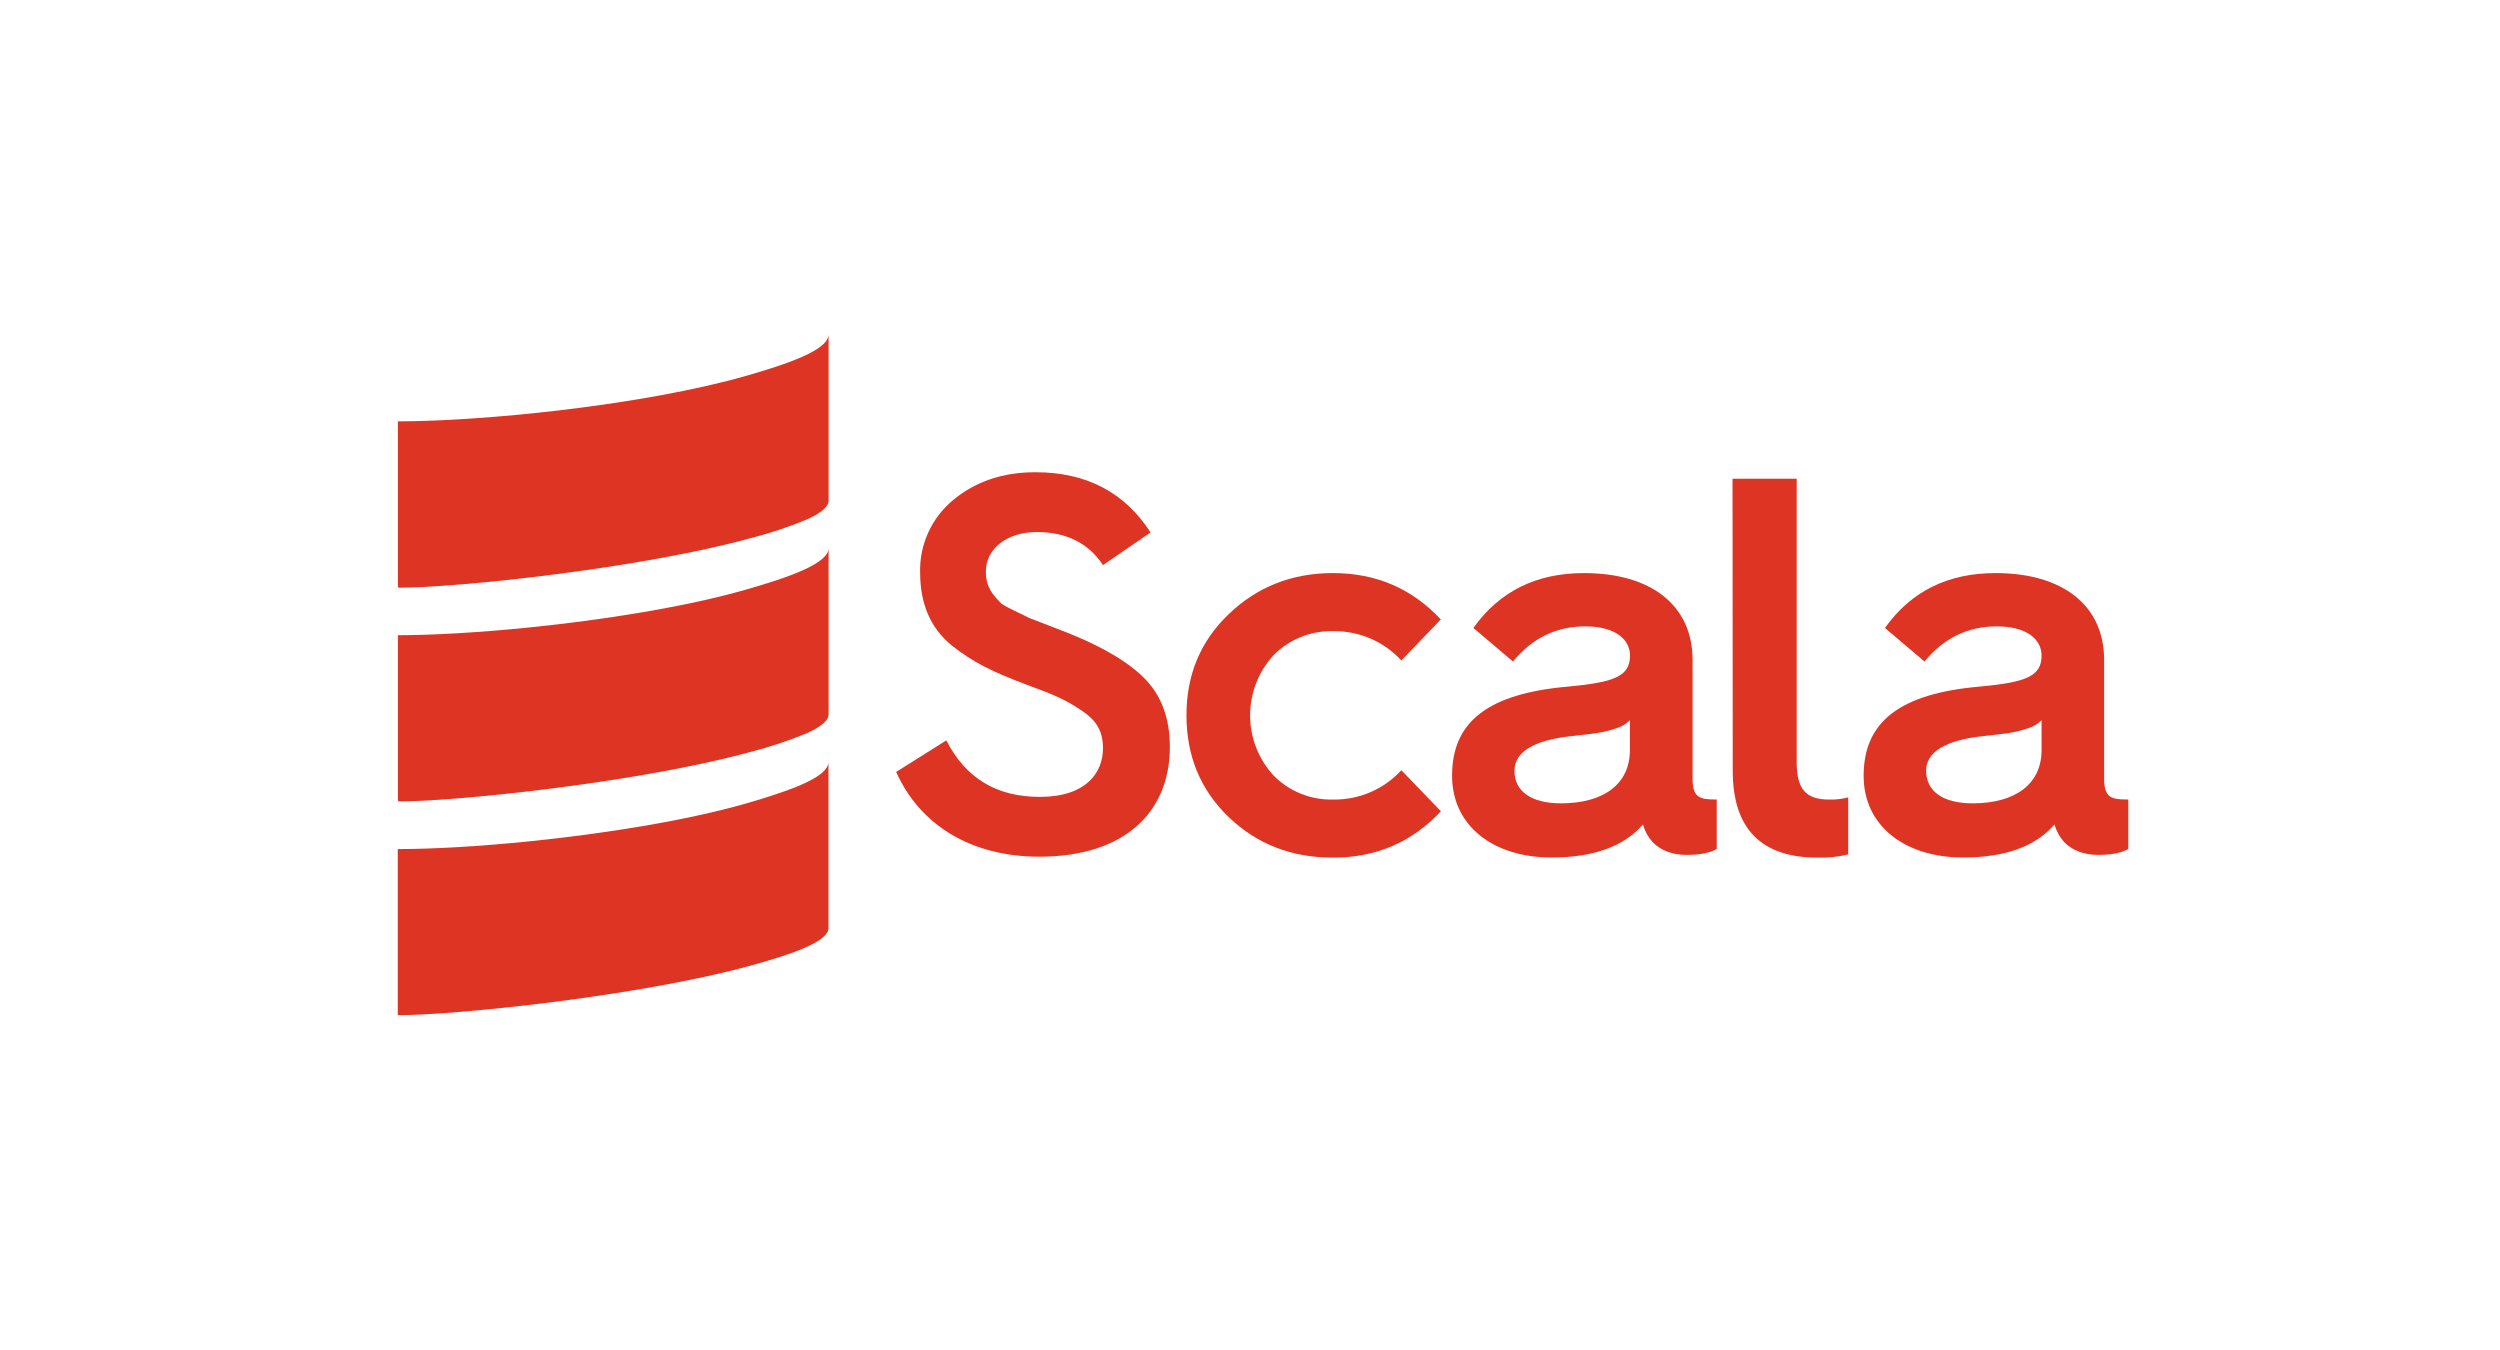
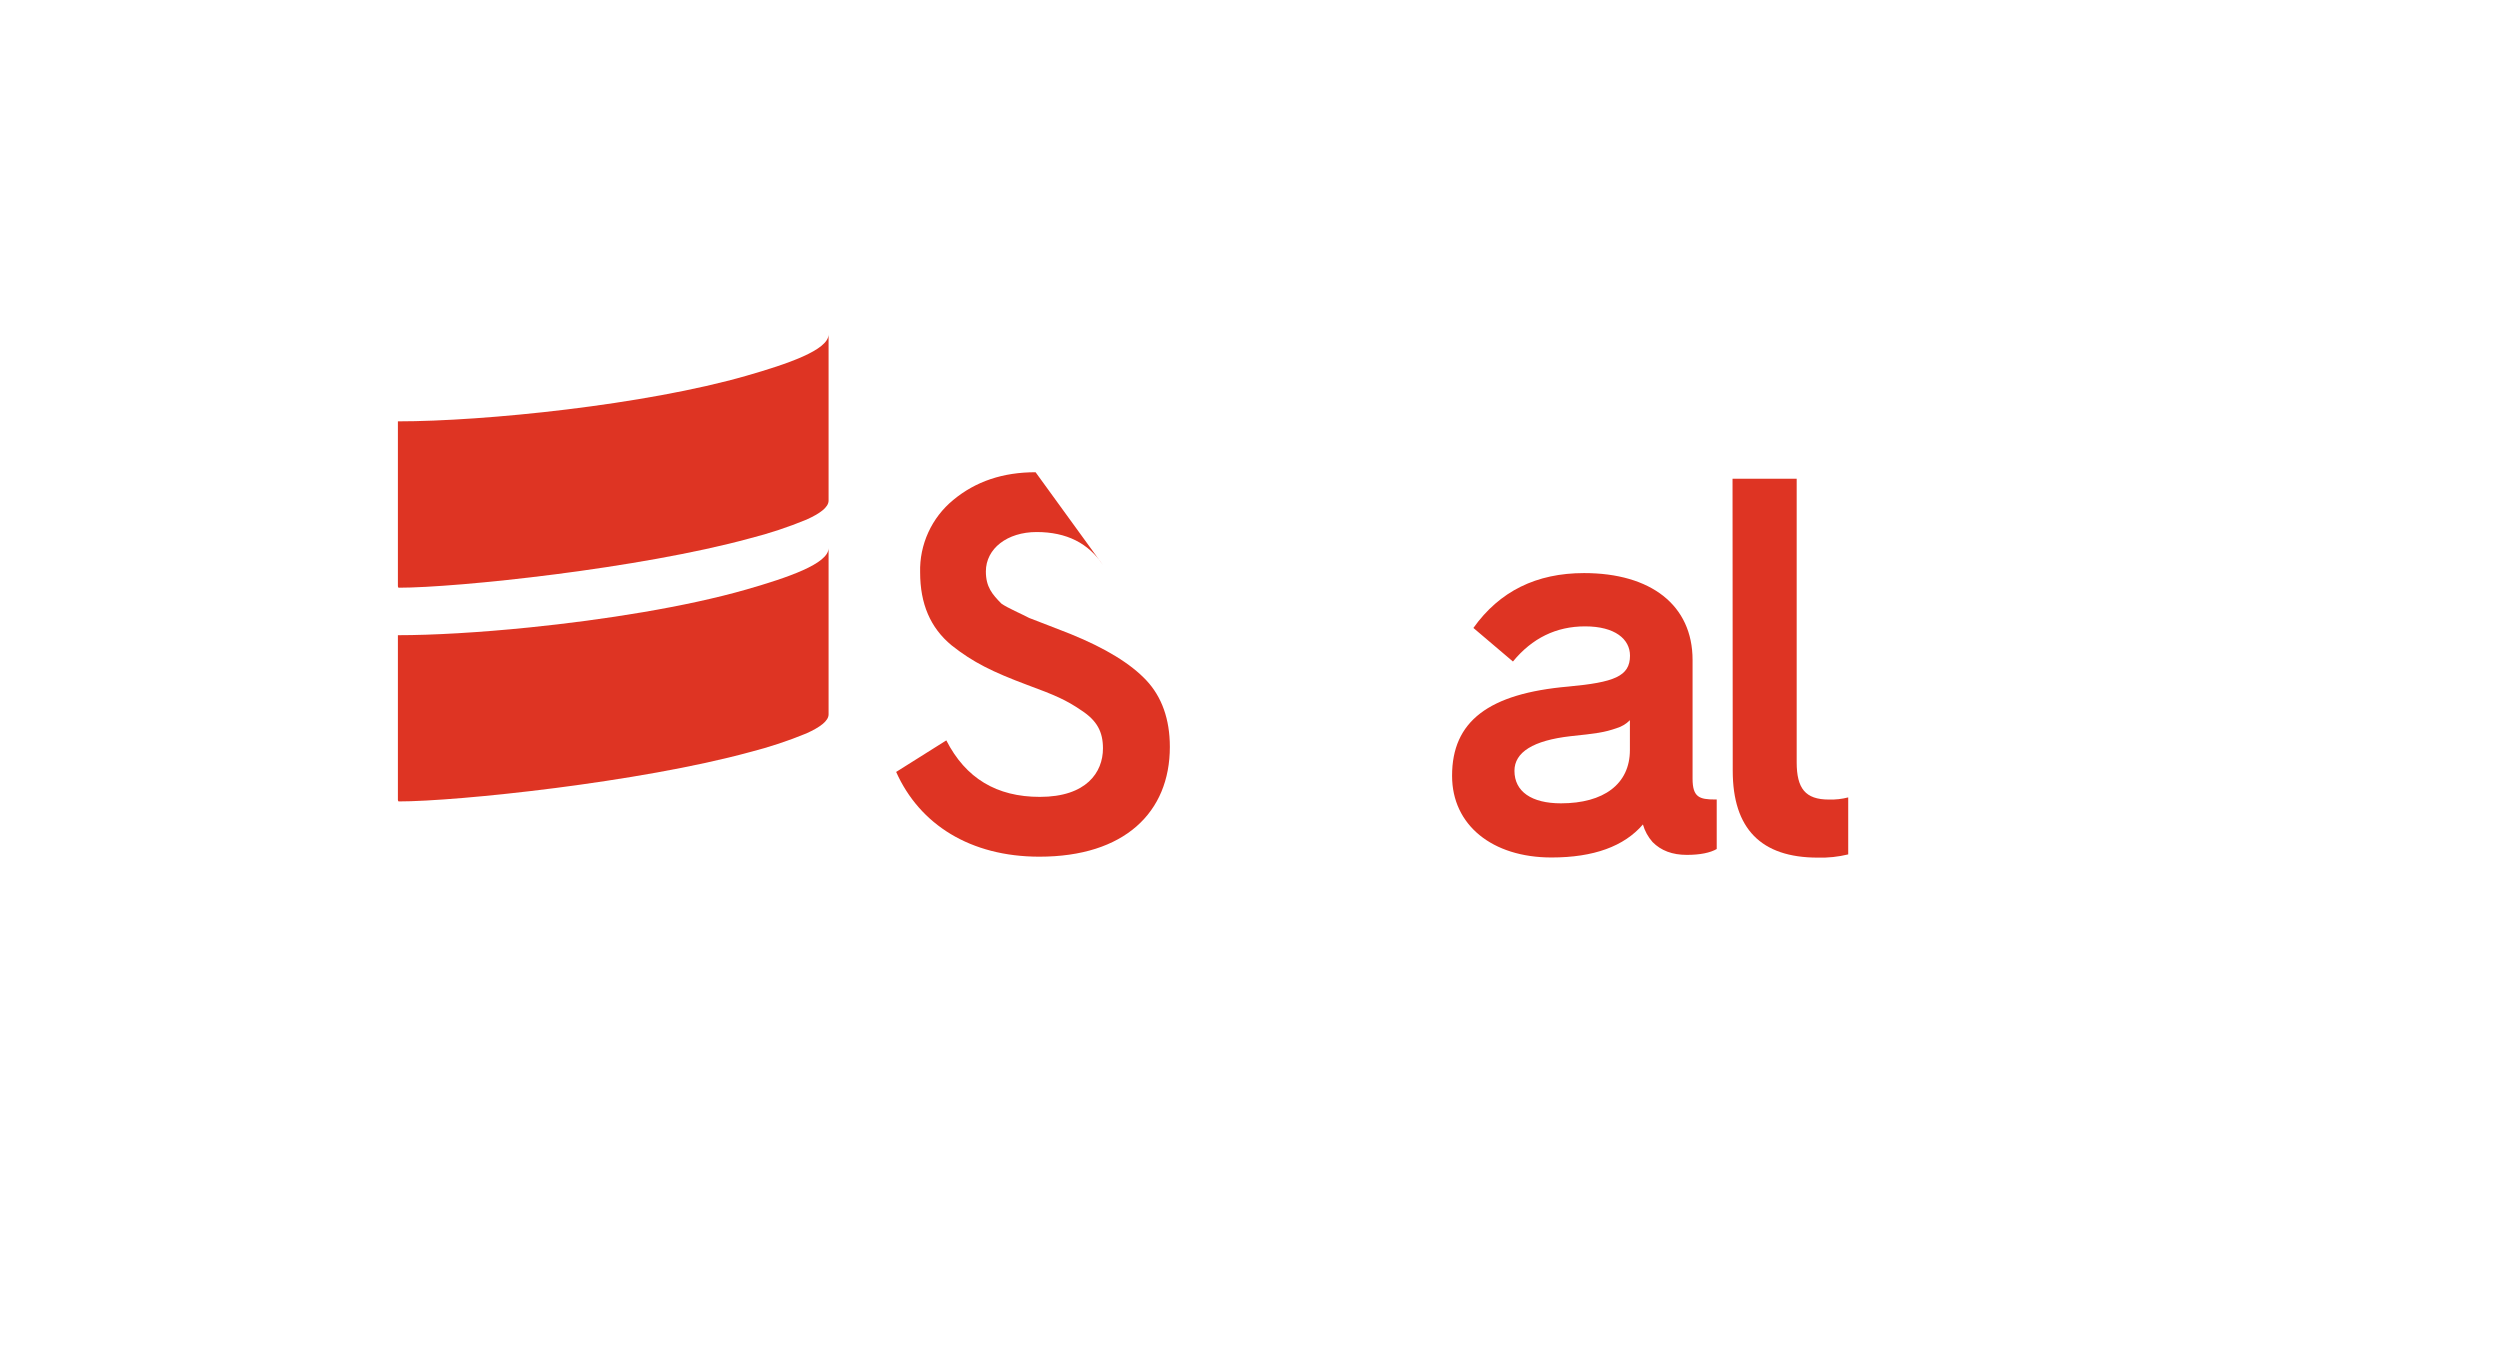
<svg xmlns="http://www.w3.org/2000/svg" width="150" height="81" viewBox="0 0 150 81" fill="none">
-   <path d="M56.779 44.423C57.939 46.694 59.794 47.813 62.392 47.813C65.183 47.813 66.178 46.341 66.178 44.903C66.178 43.911 65.824 43.241 64.895 42.632C63.963 41.993 63.291 41.706 61.623 41.091C59.569 40.321 58.383 39.743 57.1 38.724C55.817 37.669 55.208 36.221 55.208 34.345C55.186 33.517 55.354 32.695 55.699 31.942C56.043 31.188 56.555 30.523 57.197 29.996C58.549 28.877 60.18 28.334 62.135 28.334C65.183 28.334 67.492 29.549 69.031 31.947L66.178 33.906C65.312 32.594 63.996 31.922 62.199 31.922C60.435 31.922 59.152 32.914 59.152 34.289C59.152 35.215 59.538 35.664 60.083 36.215C60.435 36.471 61.334 36.854 61.751 37.078L62.91 37.525L64.224 38.037C66.35 38.9 67.849 39.828 68.778 40.818C69.708 41.808 70.191 43.152 70.191 44.814C70.191 48.747 67.464 51.401 62.363 51.401C58.227 51.401 55.179 49.475 53.769 46.316L56.779 44.423Z" fill="#DE3423" />
-   <path d="M86.448 37.166L84.081 39.628C83.561 39.062 82.926 38.612 82.219 38.309C81.511 38.006 80.747 37.856 79.977 37.869C79.317 37.853 78.66 37.973 78.047 38.221C77.435 38.468 76.879 38.838 76.416 39.308C75.509 40.294 75.006 41.583 75.006 42.921C75.006 44.259 75.509 45.548 76.416 46.534C76.879 47.004 77.435 47.374 78.047 47.621C78.66 47.869 79.317 47.988 79.977 47.973C80.747 47.986 81.511 47.836 82.219 47.533C82.926 47.23 83.561 46.78 84.081 46.214L86.456 48.676C84.717 50.53 82.574 51.457 79.977 51.457C77.506 51.457 75.421 50.657 73.723 49.026C72.024 47.395 71.188 45.349 71.188 42.921C71.188 40.492 72.022 38.476 73.723 36.847C75.423 35.217 77.506 34.385 79.977 34.385C82.567 34.385 84.715 35.312 86.448 37.166Z" fill="#DE3423" />
+   <path d="M56.779 44.423C57.939 46.694 59.794 47.813 62.392 47.813C65.183 47.813 66.178 46.341 66.178 44.903C66.178 43.911 65.824 43.241 64.895 42.632C63.963 41.993 63.291 41.706 61.623 41.091C59.569 40.321 58.383 39.743 57.1 38.724C55.817 37.669 55.208 36.221 55.208 34.345C55.186 33.517 55.354 32.695 55.699 31.942C56.043 31.188 56.555 30.523 57.197 29.996C58.549 28.877 60.18 28.334 62.135 28.334L66.178 33.906C65.312 32.594 63.996 31.922 62.199 31.922C60.435 31.922 59.152 32.914 59.152 34.289C59.152 35.215 59.538 35.664 60.083 36.215C60.435 36.471 61.334 36.854 61.751 37.078L62.91 37.525L64.224 38.037C66.35 38.9 67.849 39.828 68.778 40.818C69.708 41.808 70.191 43.152 70.191 44.814C70.191 48.747 67.464 51.401 62.363 51.401C58.227 51.401 55.179 49.475 53.769 46.316L56.779 44.423Z" fill="#DE3423" />
  <path d="M94.106 41.193C96.834 40.939 97.8 40.587 97.8 39.341C97.8 38.349 96.903 37.582 95.106 37.582C93.375 37.582 91.932 38.285 90.776 39.691L88.404 37.677C89.975 35.471 92.187 34.385 95.043 34.385C99.052 34.385 101.554 36.311 101.554 39.595V46.721C101.554 47.84 101.97 47.969 102.907 47.969H103.003V50.941C102.617 51.166 102.008 51.293 101.206 51.293C100.341 51.293 99.661 51.037 99.154 50.523C98.884 50.219 98.686 49.858 98.575 49.467C97.452 50.777 95.624 51.449 93.089 51.449C89.53 51.449 87.125 49.498 87.125 46.557C87.115 43.272 89.327 41.609 94.106 41.193ZM93.657 48.2C96.223 48.2 97.794 47.044 97.794 45.003V43.212C97.572 43.436 97.297 43.601 96.994 43.691C96.256 43.947 95.775 44.011 94.235 44.171C91.99 44.427 90.867 45.134 90.867 46.249C90.867 47.493 91.893 48.2 93.657 48.2Z" fill="#DE3423" />
  <path d="M103.952 28.725H107.801V45.735C107.801 47.301 108.315 47.973 109.733 47.973C110.124 47.985 110.514 47.942 110.893 47.844V51.264C110.294 51.41 109.679 51.475 109.063 51.457C105.664 51.457 103.964 49.724 103.964 46.245L103.952 28.725Z" fill="#DE3423" />
-   <path d="M118.805 41.193C121.531 40.939 122.494 40.587 122.494 39.341C122.494 38.349 121.597 37.582 119.8 37.582C118.069 37.582 116.625 38.285 115.47 39.691L113.097 37.677C114.668 35.471 116.881 34.385 119.736 34.385C123.746 34.385 126.248 36.311 126.248 39.595V46.721C126.248 47.84 126.663 47.969 127.6 47.969H127.697V50.941C127.311 51.166 126.702 51.293 125.9 51.293C125.034 51.293 124.354 51.037 123.848 50.523C123.577 50.219 123.379 49.858 123.268 49.467C122.146 50.777 120.318 51.449 117.783 51.449C114.224 51.449 111.818 49.498 111.818 46.557C111.814 43.272 114.031 41.609 118.805 41.193ZM118.357 48.2C120.923 48.2 122.494 47.044 122.494 45.003V43.212C122.271 43.436 121.995 43.601 121.692 43.691C120.956 43.947 120.474 44.011 118.934 44.171C116.689 44.427 115.567 45.134 115.567 46.249C115.576 47.493 116.593 48.2 118.357 48.2Z" fill="#DE3423" />
-   <path fill-rule="evenodd" clip-rule="evenodd" d="M23.866 38.02V38.112C23.864 38.081 23.864 38.05 23.866 38.02Z" fill="#555555" />
  <path fill-rule="evenodd" clip-rule="evenodd" d="M44.792 22.543C38.713 24.293 29.07 25.281 23.874 25.281V35.171C23.876 35.205 23.889 35.237 23.911 35.263C27.456 35.263 38.402 34.108 45.006 32.297C46.158 32.005 47.288 31.631 48.386 31.178C49.194 30.816 49.715 30.435 49.715 30.038V20.064C49.708 21.004 47.252 21.836 44.792 22.543Z" fill="#DE3423" />
  <path fill-rule="evenodd" clip-rule="evenodd" d="M44.792 35.367C41.154 36.413 36.244 37.191 31.771 37.646C28.768 37.952 25.963 38.112 23.874 38.112V47.994C23.876 48.028 23.889 48.06 23.911 48.086C27.456 48.086 38.402 46.931 45.006 45.122C46.158 44.829 47.287 44.455 48.386 44.003C49.194 43.639 49.715 43.26 49.715 42.863V32.889C49.708 33.827 47.252 34.659 44.792 35.367Z" fill="#DE3423" />
-   <path fill-rule="evenodd" clip-rule="evenodd" d="M44.792 48.2C41.154 49.246 36.244 50.022 31.771 50.479C28.764 50.785 25.955 50.945 23.866 50.945V60.911C27.375 60.911 38.377 59.765 44.999 57.947C47.439 57.277 49.708 56.514 49.708 55.686V45.712C49.708 46.66 47.252 47.484 44.792 48.2Z" fill="#DE3423" />
</svg>